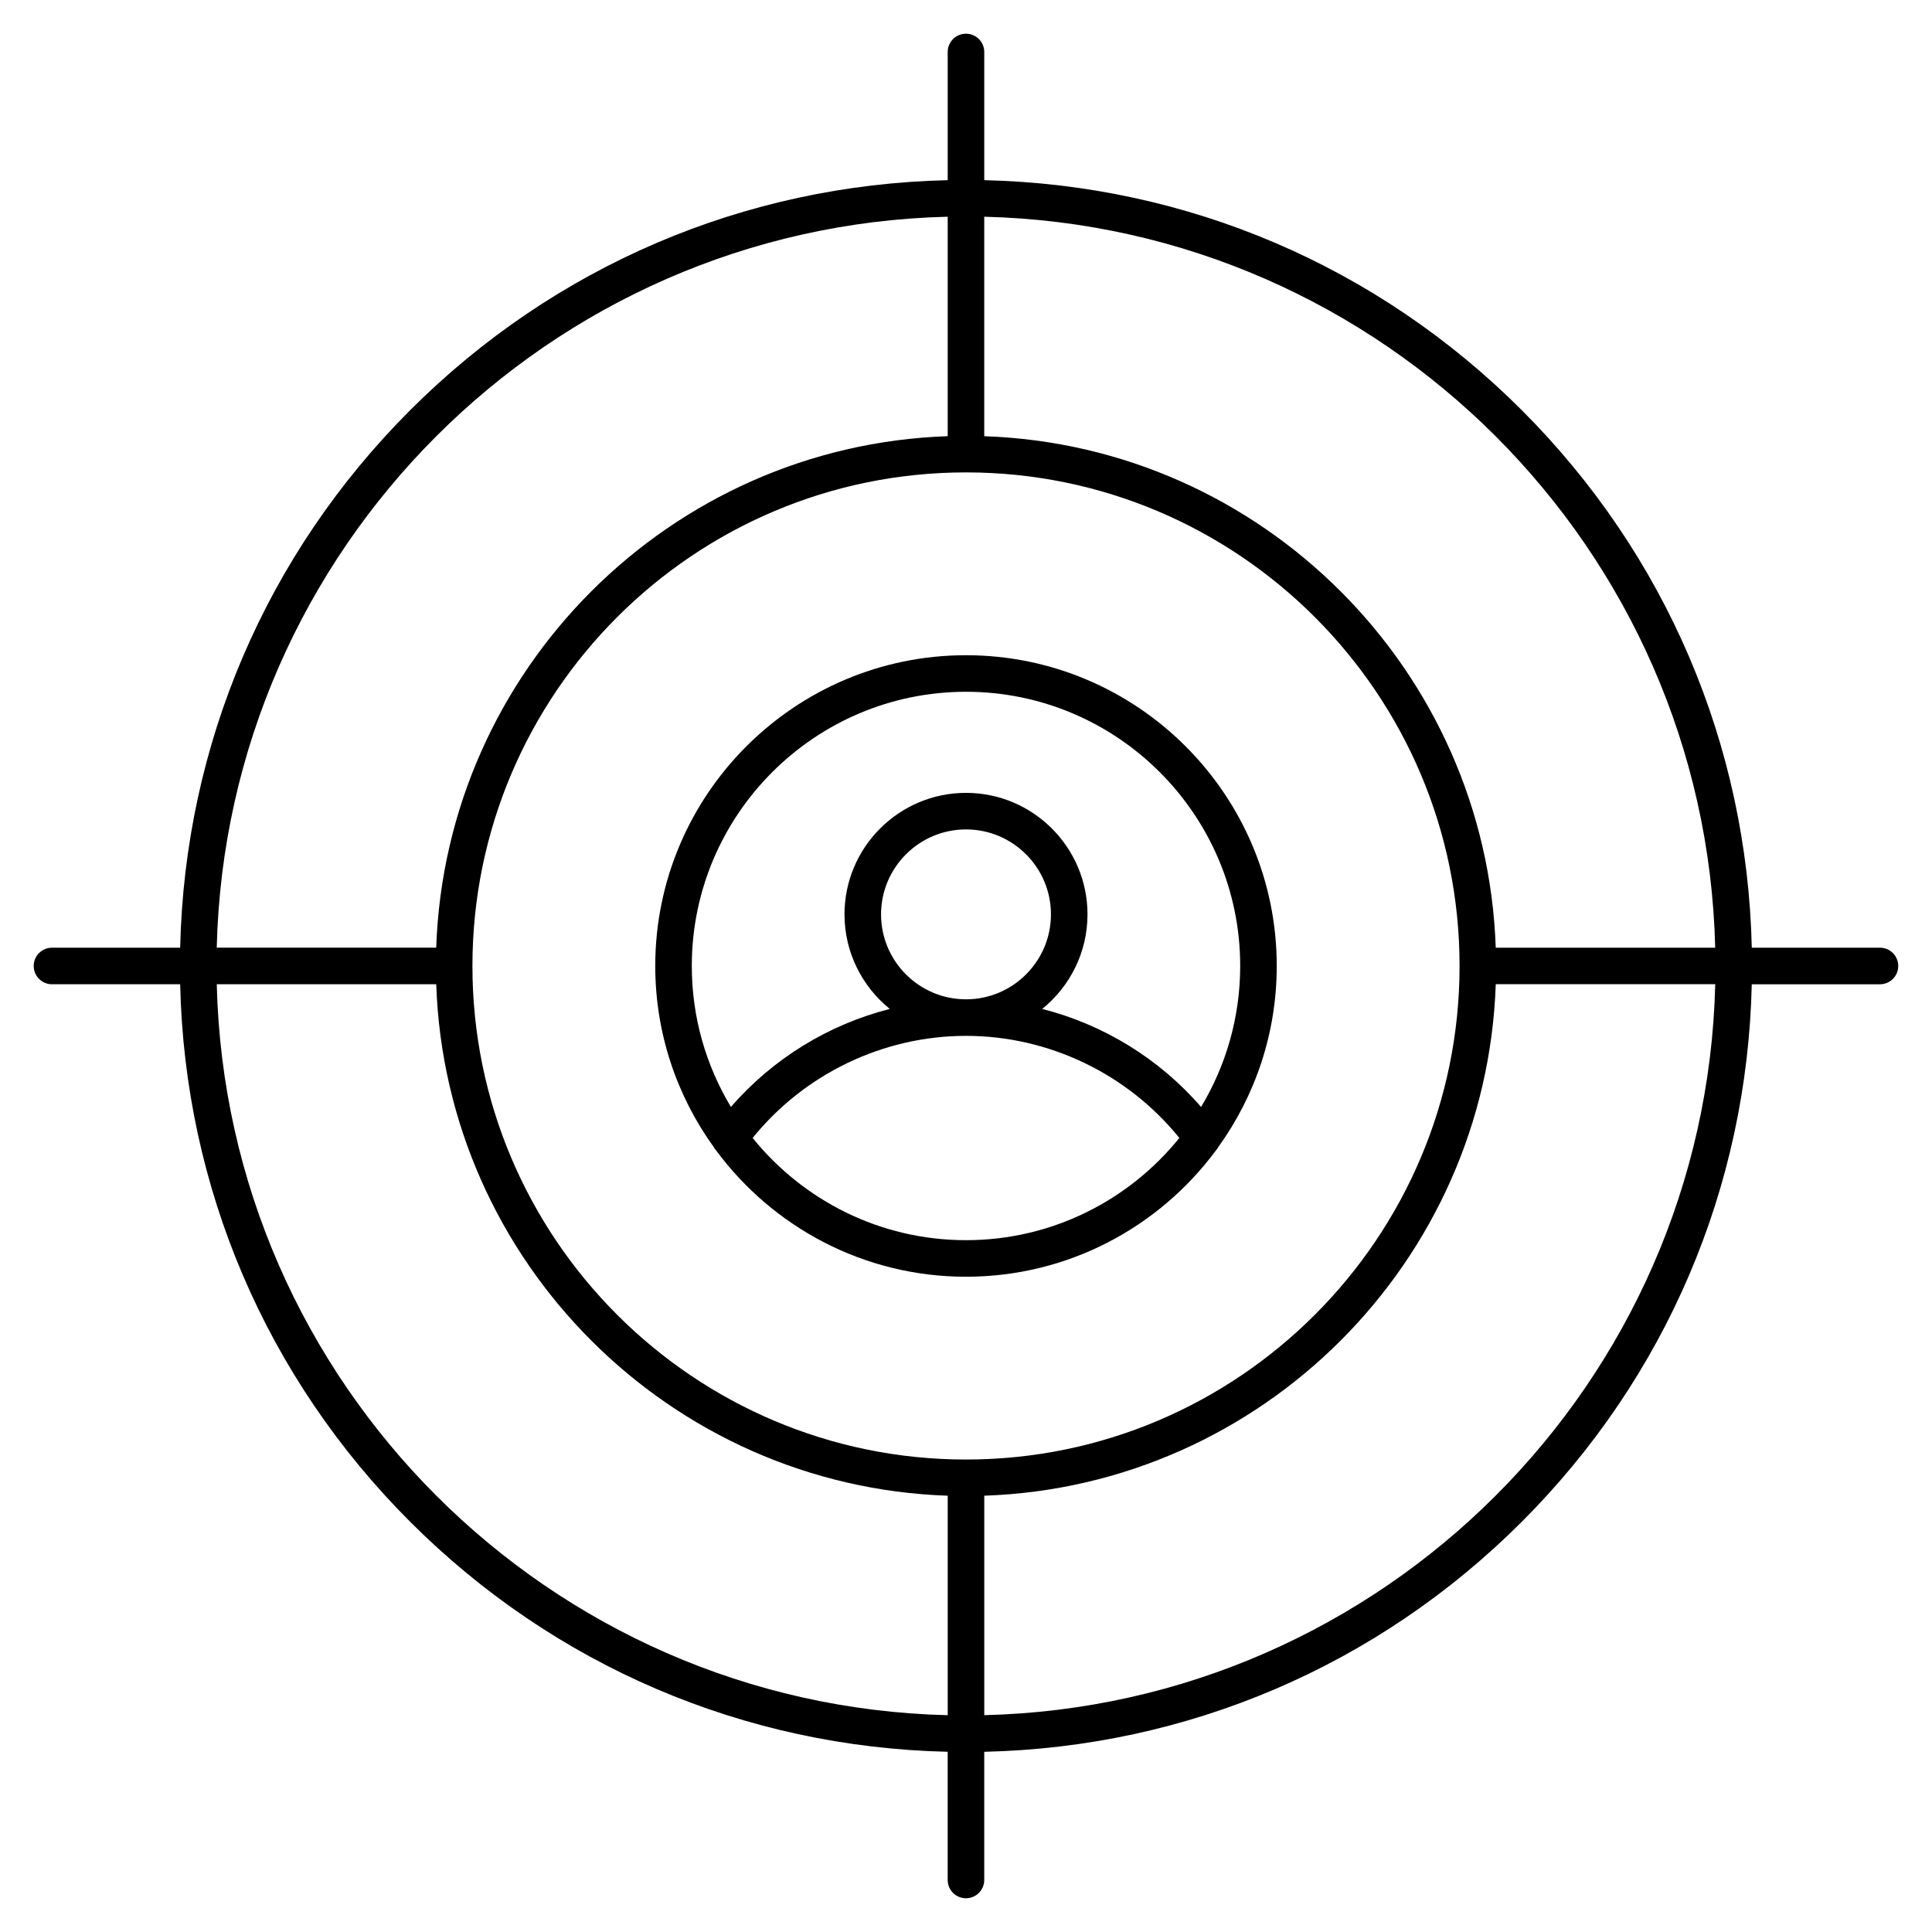
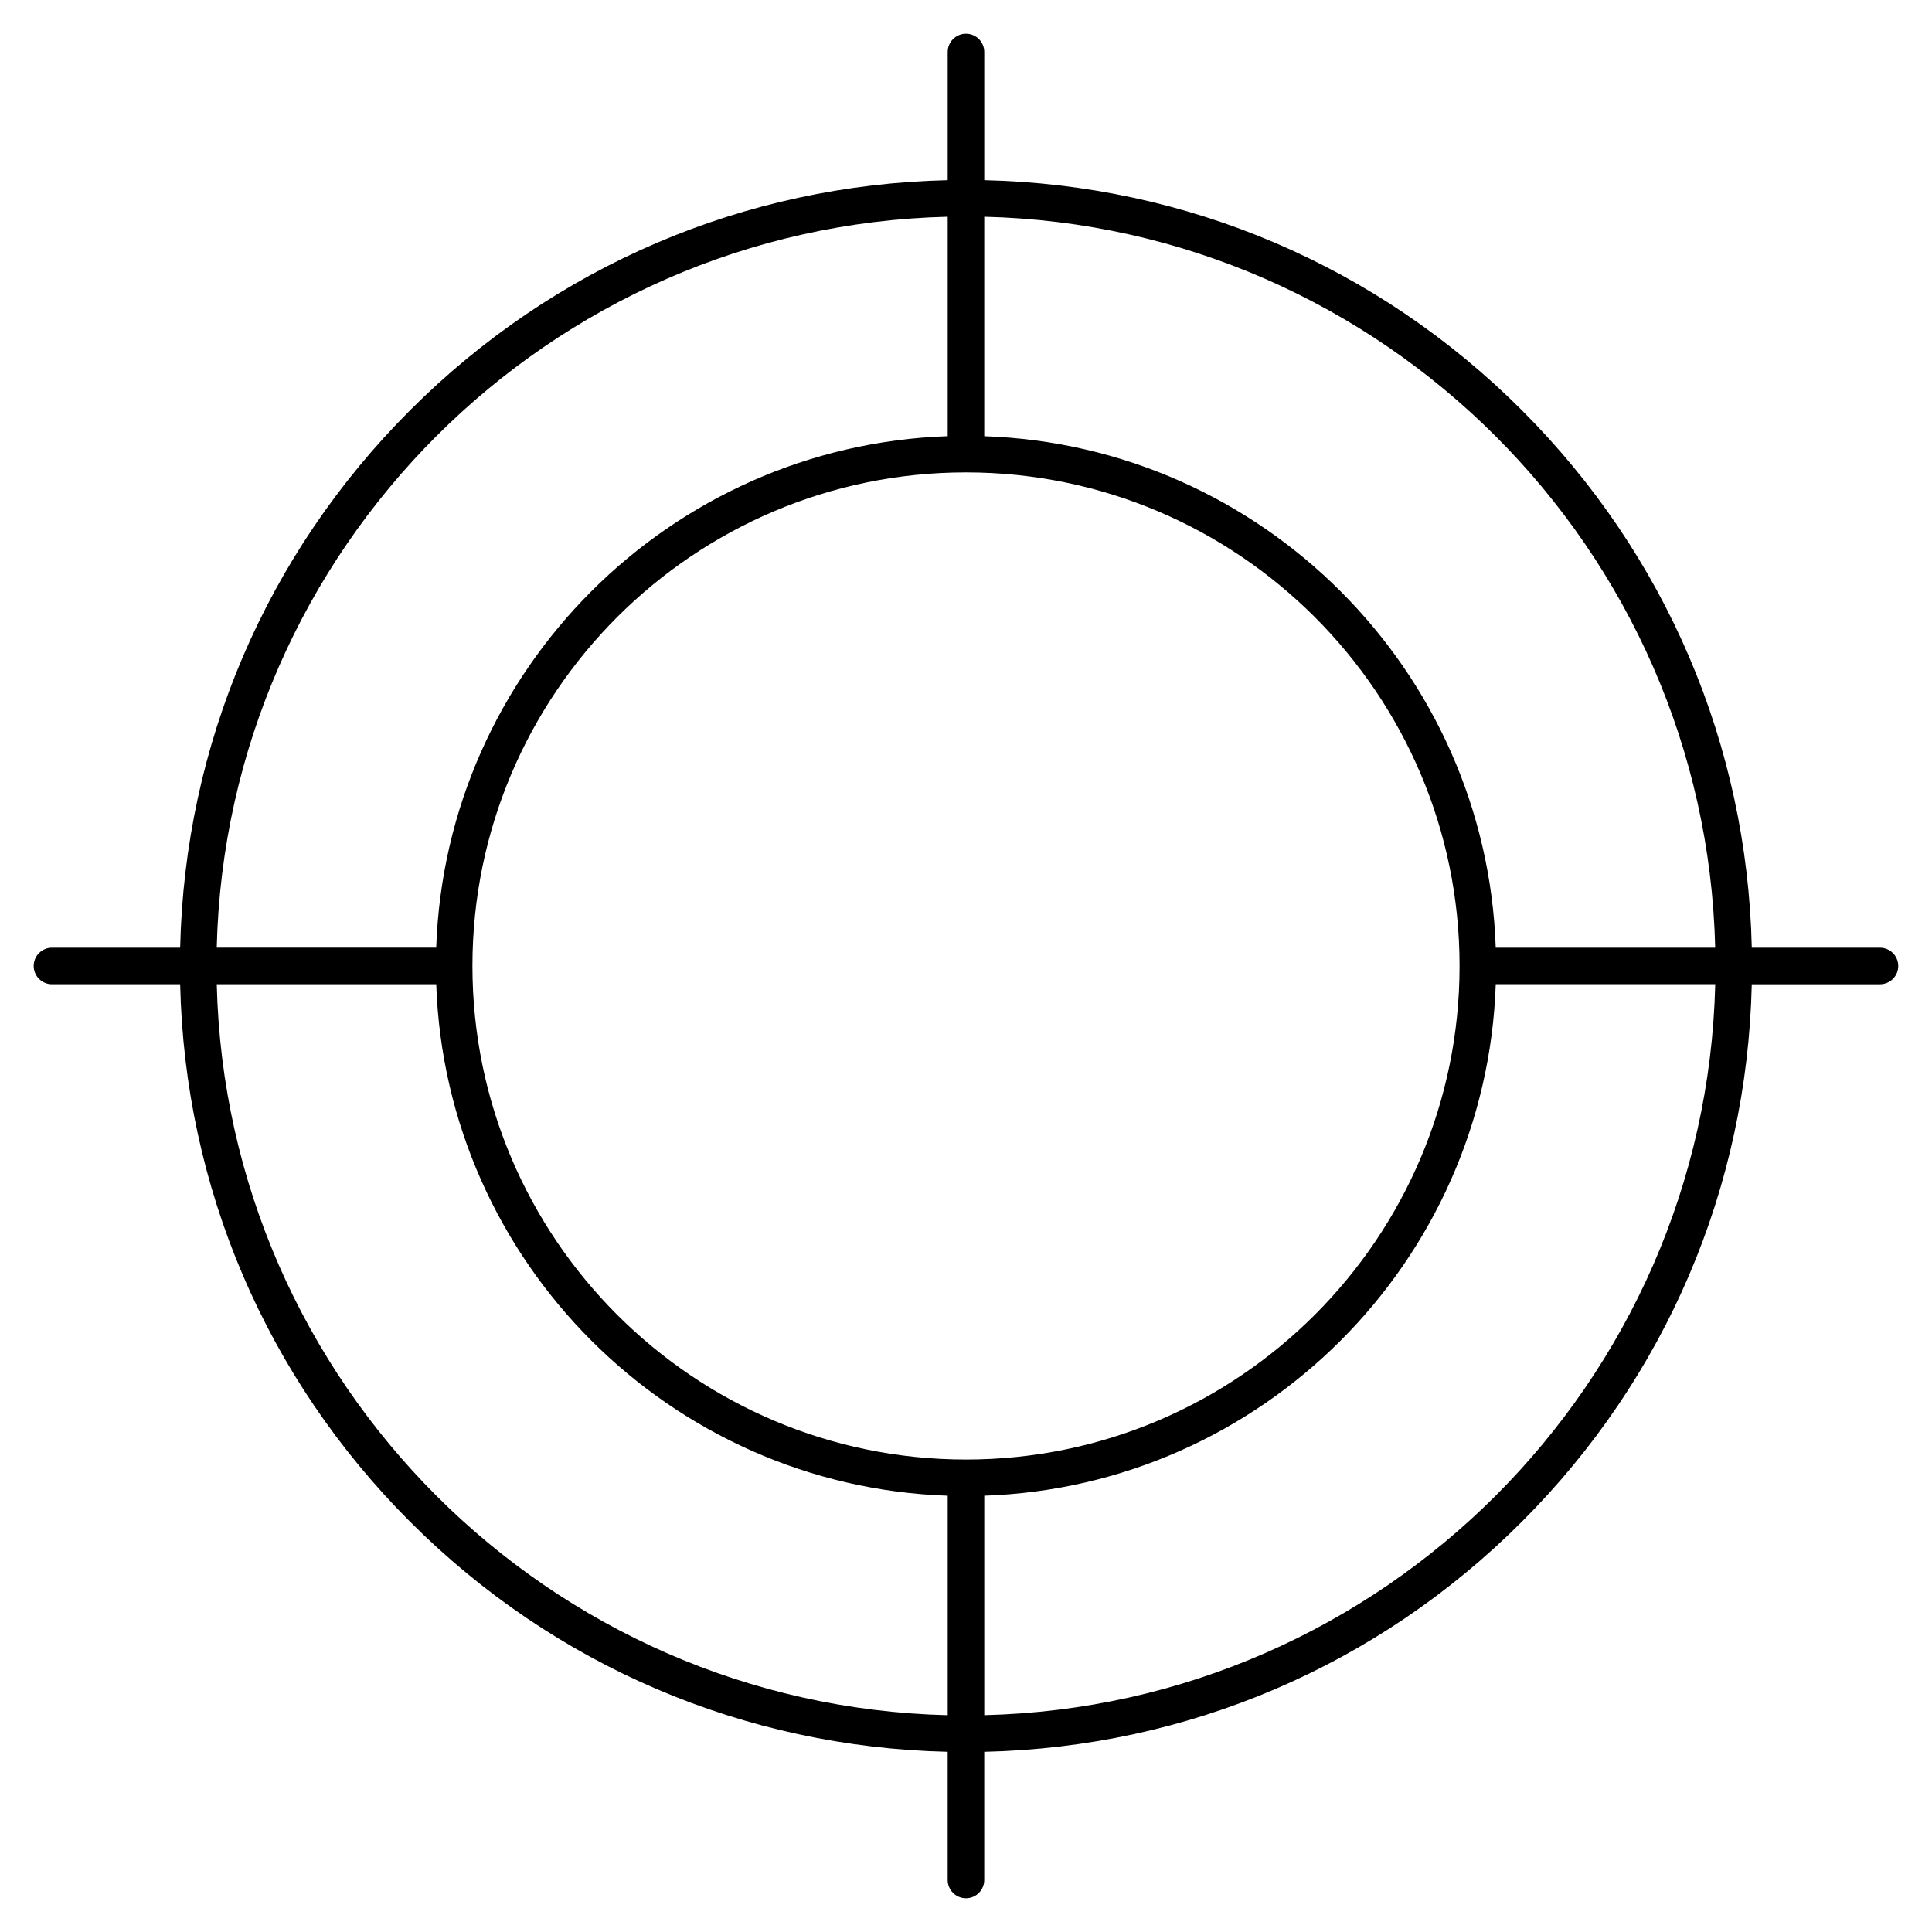
<svg xmlns="http://www.w3.org/2000/svg" fill="#000000" width="800px" height="800px" version="1.1" viewBox="144 144 512 512">
  <g>
    <path d="m642.21 395.15h-33.969c-1.219-53.828-22.754-104.25-60.953-142.45s-88.621-59.73-142.45-60.953v-33.969c0-2.676-2.168-4.844-4.844-4.844s-4.844 2.168-4.844 4.844v33.969c-53.828 1.219-104.25 22.754-142.45 60.953-38.203 38.199-59.734 88.625-60.957 142.45h-33.969c-2.676 0-4.844 2.168-4.844 4.844 0 2.676 2.168 4.844 4.844 4.844h33.969c1.219 53.828 22.754 104.25 60.953 142.45 38.199 38.199 88.621 59.734 142.45 60.953v33.973c0 2.676 2.168 4.844 4.844 4.844 2.676 0 4.844-2.168 4.844-4.844v-33.969c53.828-1.219 104.25-22.754 142.45-60.953 38.199-38.199 59.734-88.625 60.953-142.45h33.973c2.676 0 4.844-2.168 4.844-4.844s-2.168-4.848-4.844-4.848zm-43.66 0h-58.164c-2.508-73.617-61.93-133.04-135.55-135.55v-58.164c105.68 2.543 191.17 88.035 193.71 193.71zm-198.55 135.64c-72.121 0-130.8-58.676-130.8-130.8s58.676-130.8 130.8-130.8 130.8 58.676 130.8 130.8-58.676 130.8-130.8 130.8zm-4.848-329.36v58.164c-73.617 2.508-133.04 61.93-135.55 135.55h-58.164c2.543-105.68 88.035-191.17 193.71-193.71zm-193.71 203.4h58.164c2.508 73.621 61.93 133.04 135.55 135.55v58.164c-105.68-2.543-191.17-88.035-193.71-193.71zm203.4 193.71v-58.164c73.621-2.508 133.04-61.93 135.55-135.55h58.164c-2.543 105.68-88.035 191.17-193.71 193.71z" />
-     <path d="m400 317.64c-45.41 0-82.352 36.945-82.352 82.352 0 17.891 5.754 34.453 15.48 47.973 0.176 0.316 0.383 0.613 0.633 0.887 15.008 20.305 39.109 33.496 66.238 33.496s51.23-13.191 66.242-33.492c0.25-0.273 0.457-0.574 0.633-0.891 9.727-13.52 15.477-30.082 15.477-47.969 0-45.41-36.941-82.355-82.352-82.355zm0 9.688c40.066 0 72.664 32.598 72.664 72.664 0 13.652-3.793 26.438-10.367 37.363-11.094-12.809-25.871-21.848-42.105-25.98 7.316-5.906 12.008-14.941 12.008-25.059 0-17.754-14.445-32.199-32.199-32.199s-32.199 14.445-32.199 32.199c0 10.113 4.691 19.148 12.008 25.059-16.234 4.137-31.008 13.172-42.105 25.98-6.578-10.926-10.371-23.707-10.371-37.359 0-40.07 32.598-72.668 72.668-72.668zm-22.512 58.988c0-12.414 10.098-22.512 22.512-22.512s22.512 10.098 22.512 22.512c0 12.414-10.098 22.512-22.512 22.512s-22.512-10.098-22.512-22.512zm22.512 86.344c-22.82 0-43.207-10.582-56.539-27.09 13.746-17 34.617-27.055 56.539-27.055s42.789 10.055 56.539 27.055c-13.336 16.508-33.719 27.09-56.539 27.09z" />
  </g>
</svg>